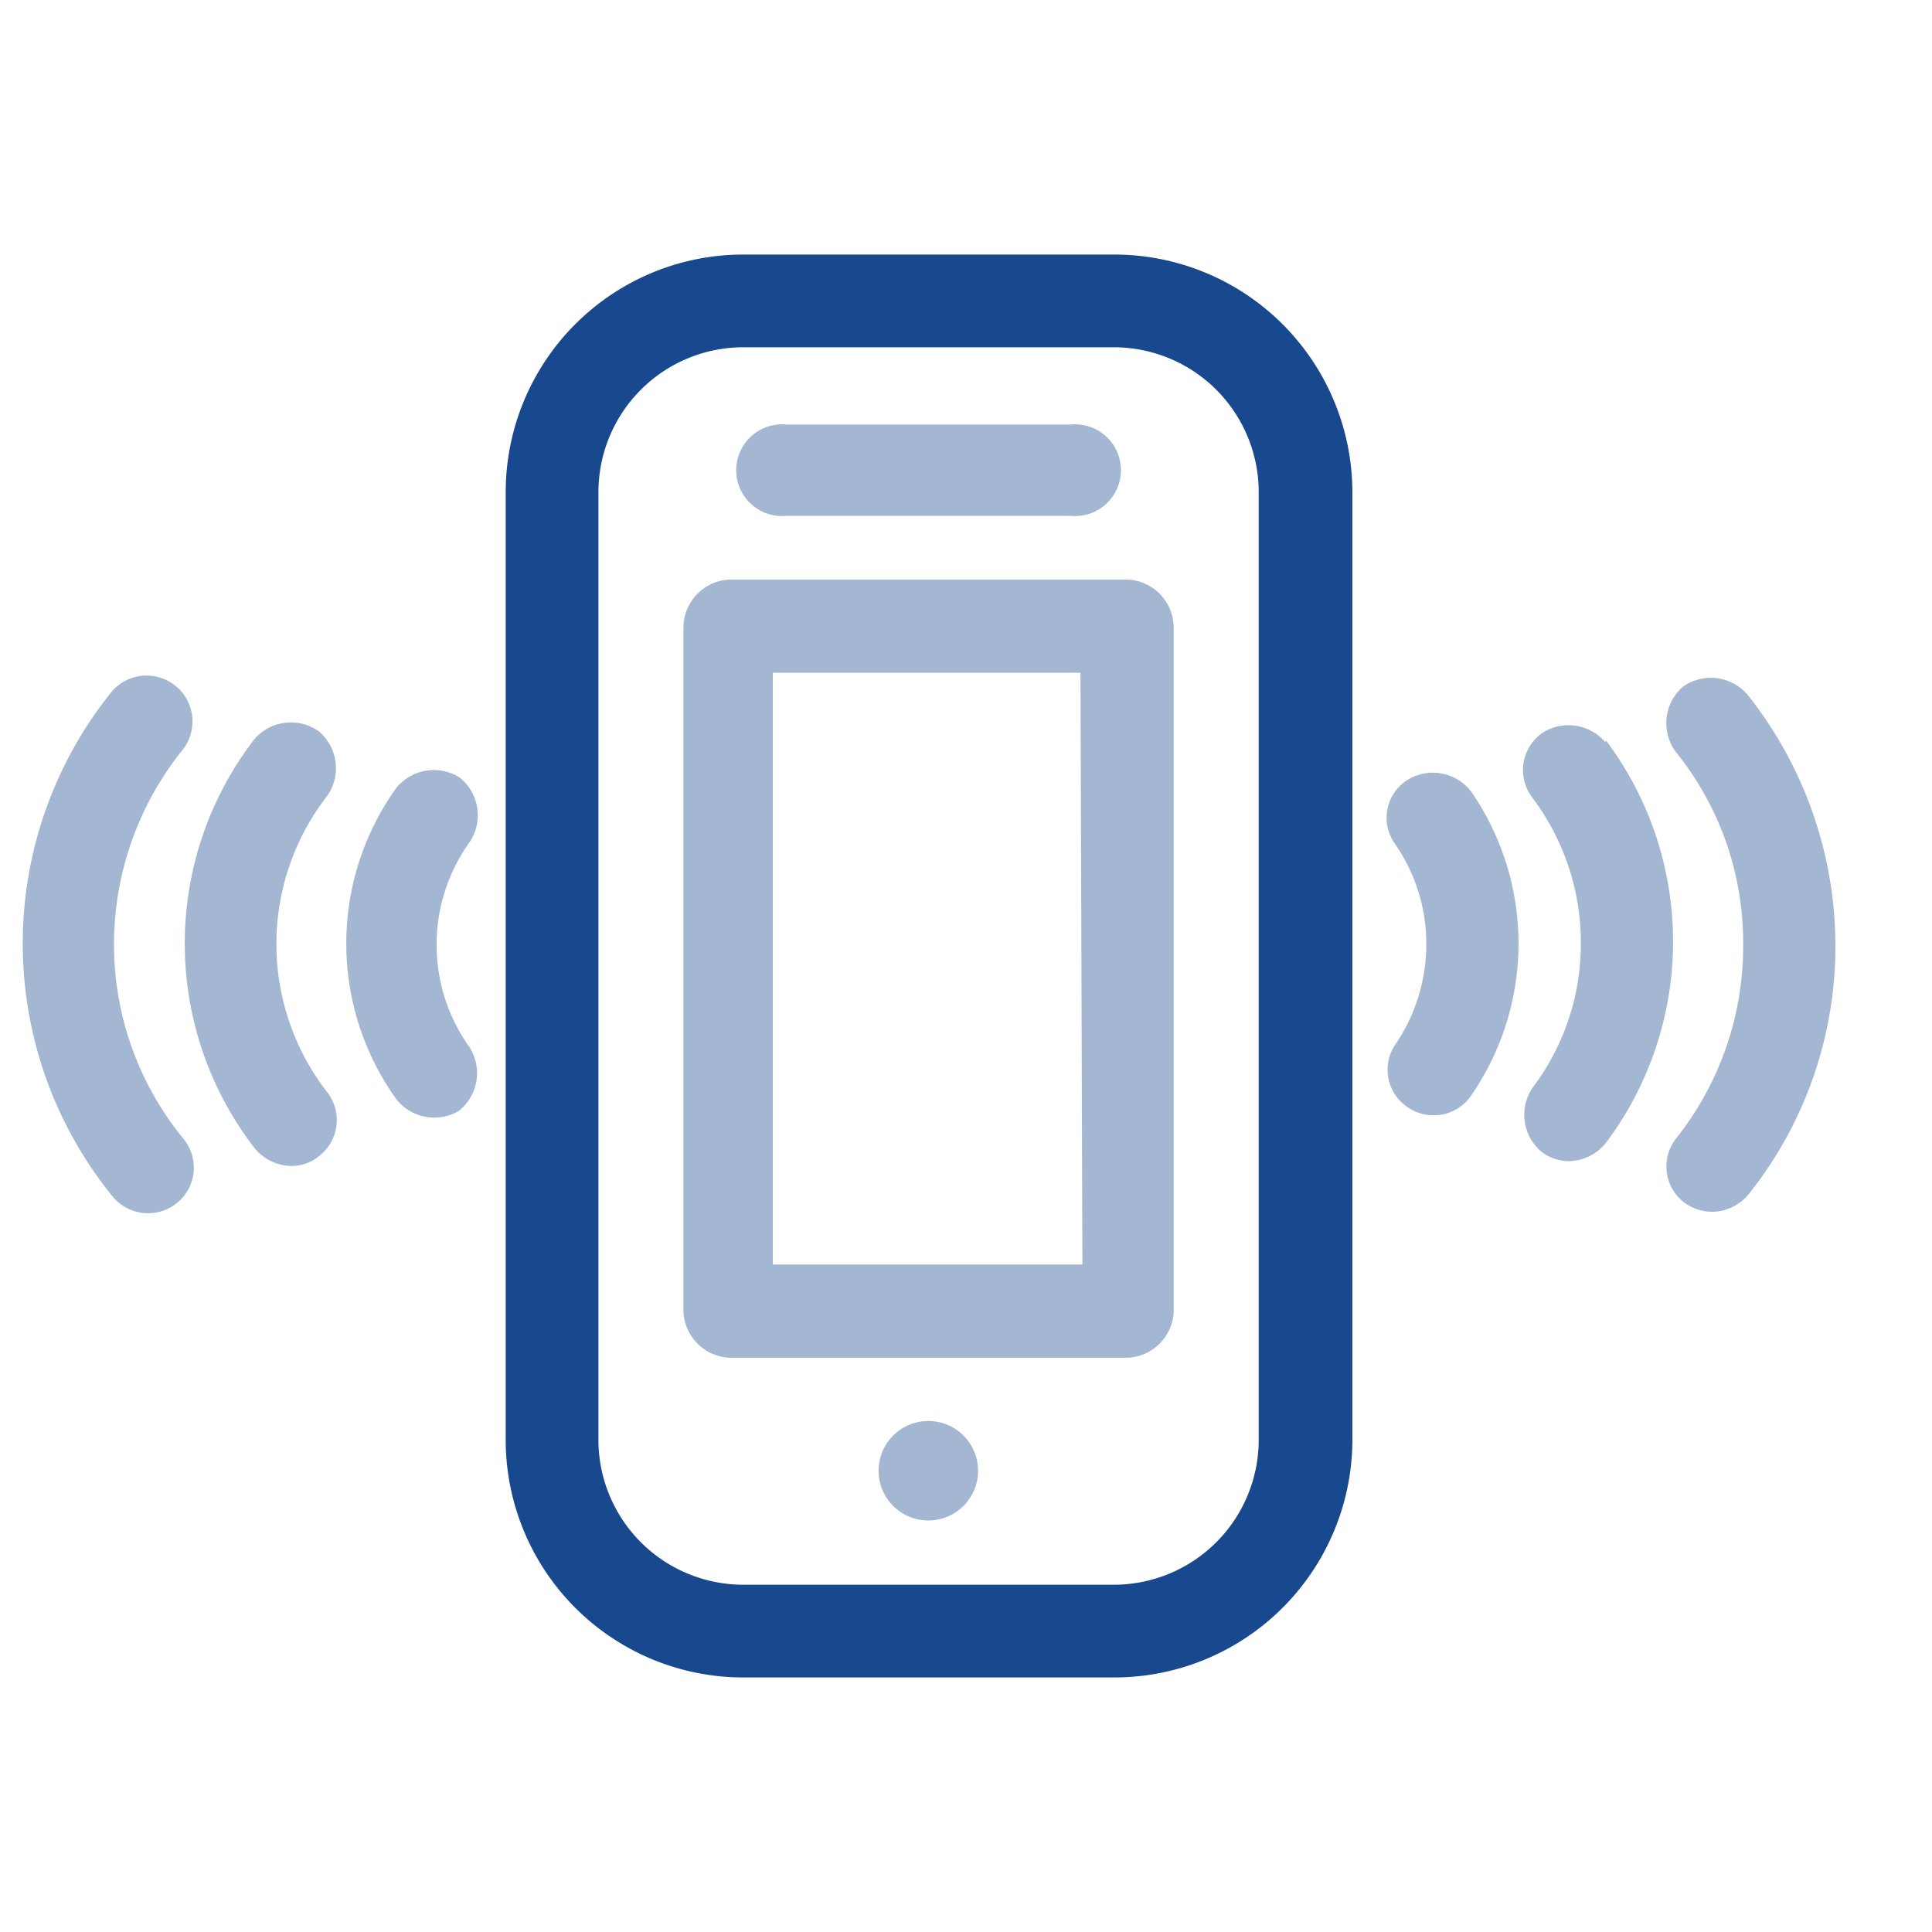
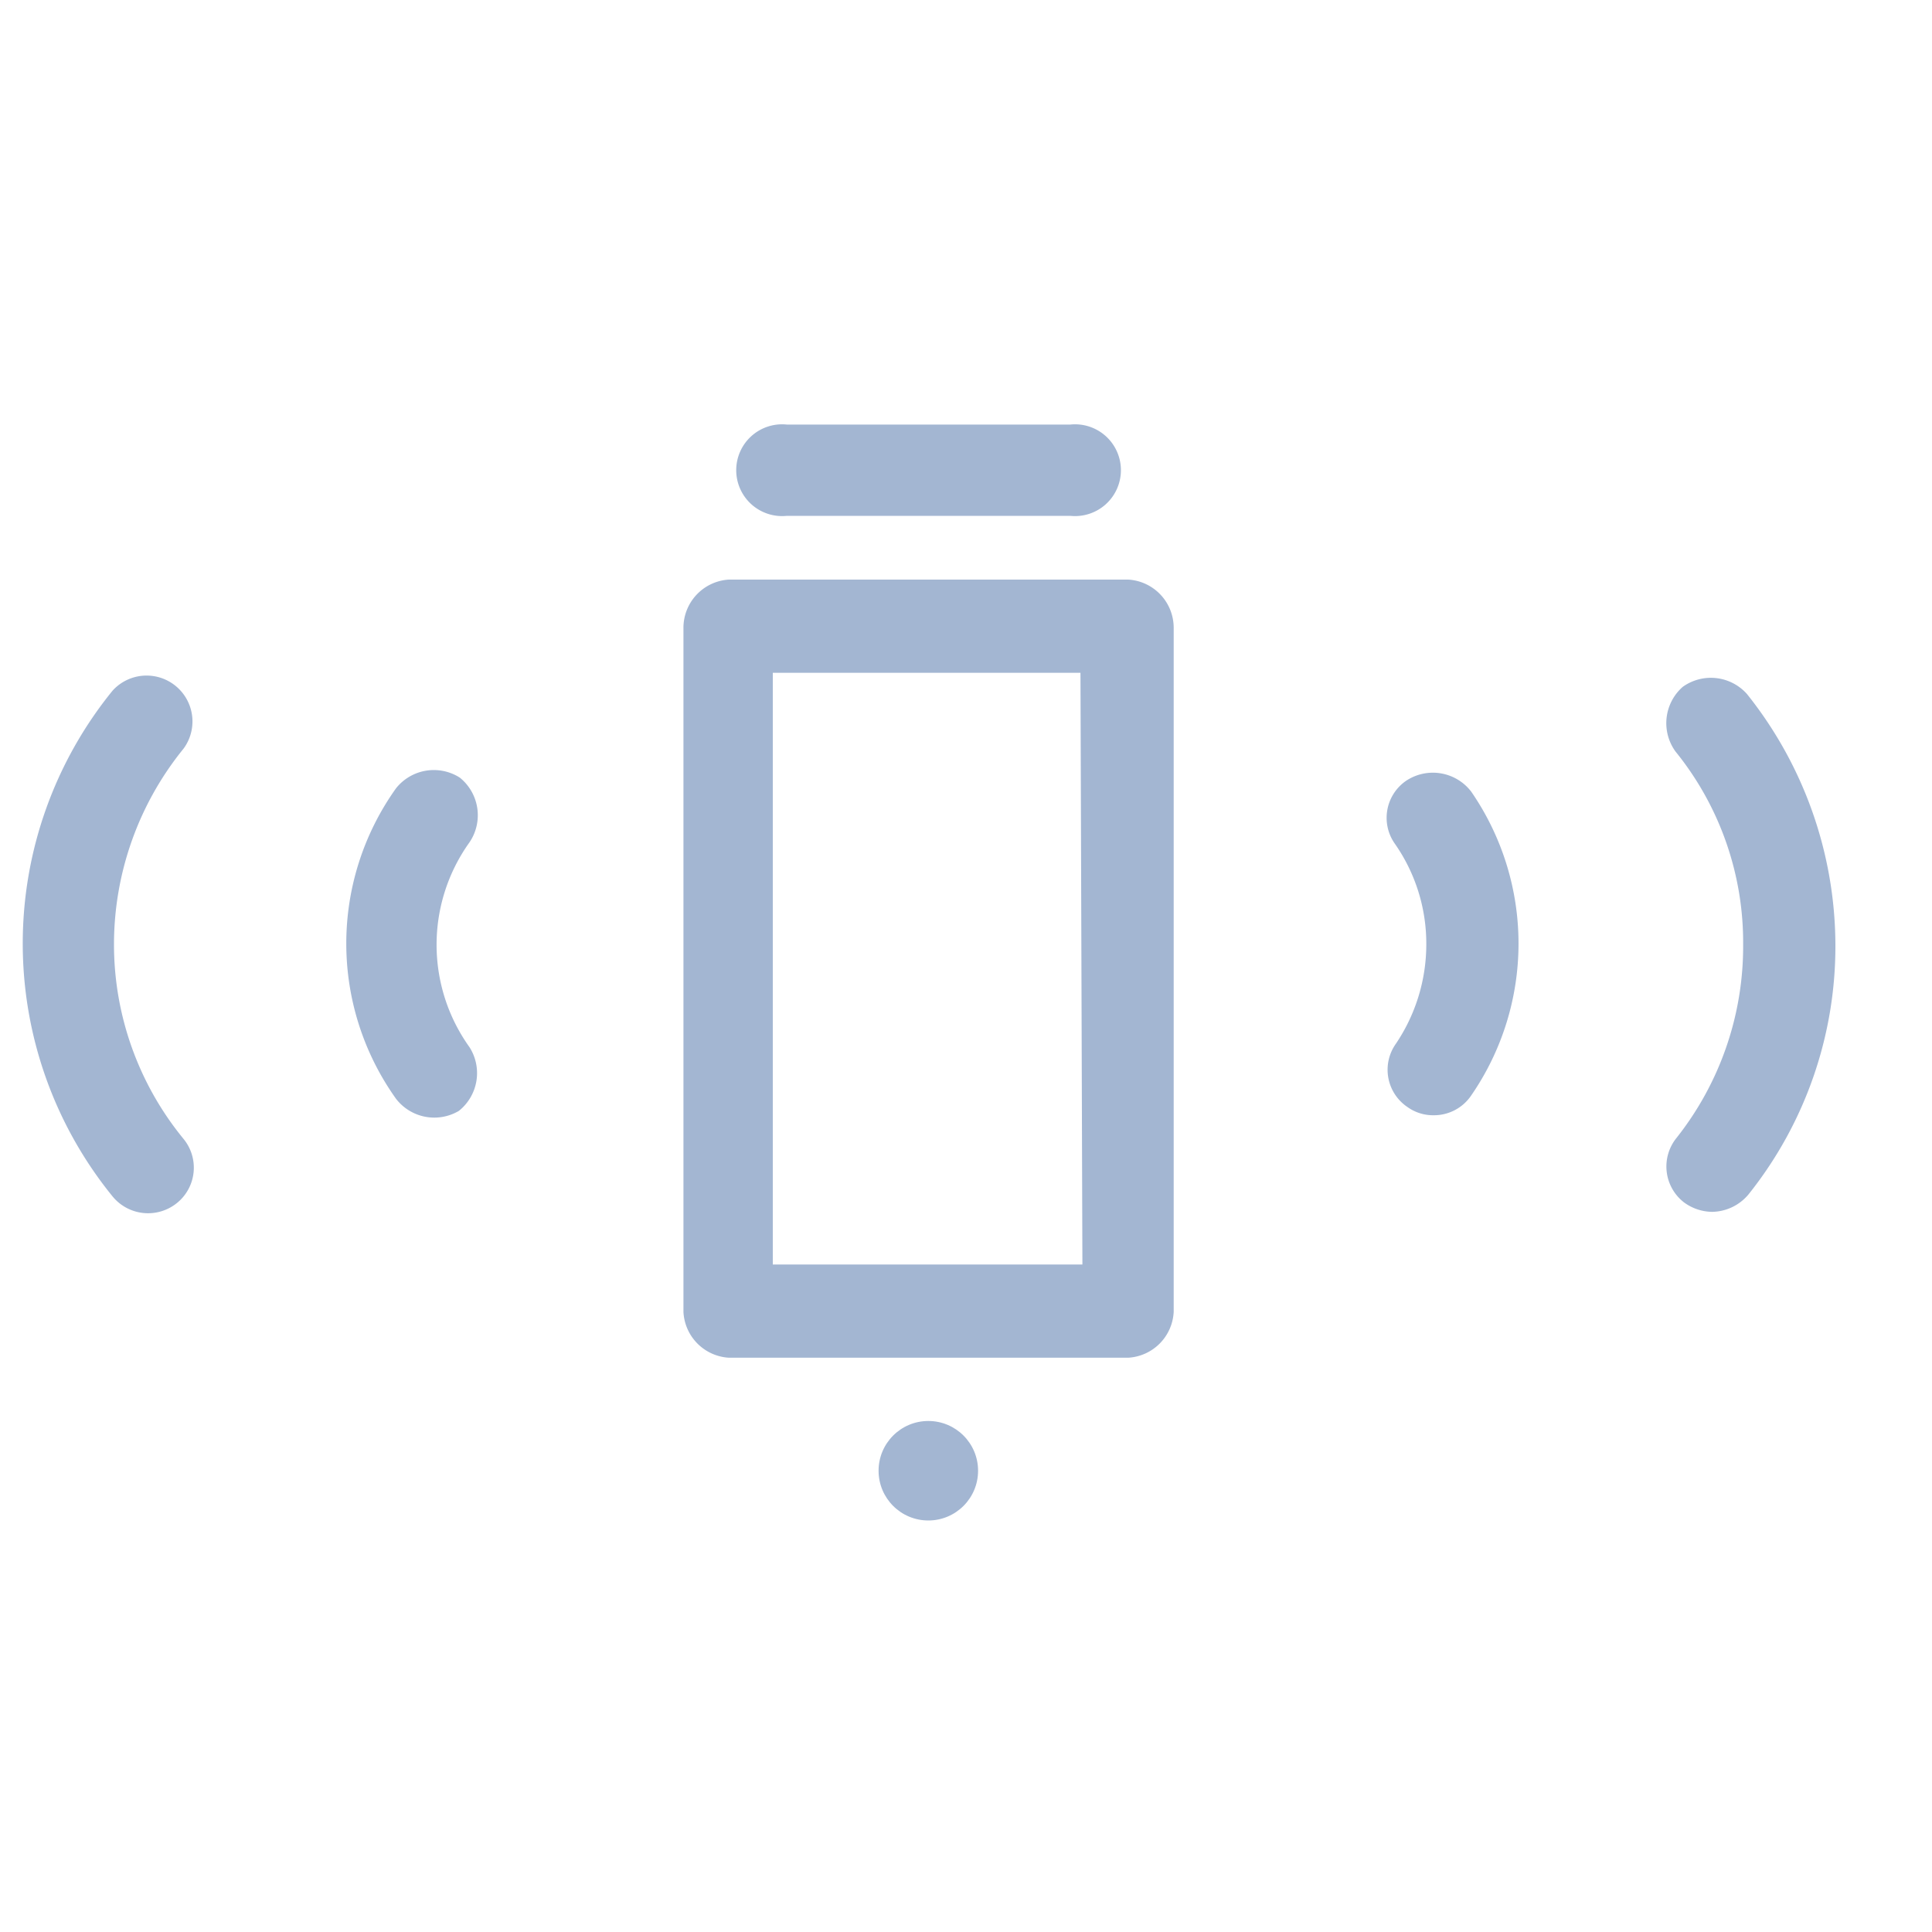
<svg xmlns="http://www.w3.org/2000/svg" viewBox="0 0 40 40">
  <defs>
    <style>.a{fill:none;}.b{fill:#18488e;}.c{fill:#a3b6d2;}</style>
  </defs>
  <rect class="a" x="16.04" y="13.93" width="6.37" height="12.29" />
  <path class="a" d="M23.06,7.17H15.39a3,3,0,0,0-3,3V29.81a3,3,0,0,0,3,3h7.67a3,3,0,0,0,3-3V10.19A3,3,0,0,0,23.06,7.17ZM16.29,8.79h5.87a.95.95,0,1,1,0,1.89H16.29a.95.95,0,1,1,0-1.89Zm2.93,22.69a1,1,0,1,1,1-1A1,1,0,0,1,19.22,31.48Zm5.08-4.32a1,1,0,0,1-.94.95H15.09a1,1,0,0,1-.94-.95V13a1,1,0,0,1,.94-1h8.27a1,1,0,0,1,.94,1Z" />
-   <path class="b" d="M23.06,5.27H15.39a4.92,4.92,0,0,0-4.92,4.92V29.81a4.92,4.92,0,0,0,4.92,4.92h7.67A4.93,4.93,0,0,0,28,29.81V10.19A4.93,4.93,0,0,0,23.06,5.27Zm3,24.54a3,3,0,0,1-3,3H15.39a3,3,0,0,1-3-3V10.19a3,3,0,0,1,3-3h7.67a3,3,0,0,1,3,3Z" />
  <path class="c" d="M16.29,10.68h5.87a.95.95,0,1,0,0-1.89H16.29a.95.95,0,1,0,0,1.89Z" />
  <path class="c" d="M23.36,12H15.09a1,1,0,0,0-.94,1V27.16a1,1,0,0,0,.94.95h8.27a1,1,0,0,0,.94-.95V13A1,1,0,0,0,23.36,12Zm-.95,14.18H16V13.93h6.37Z" />
  <circle class="c" cx="19.22" cy="30.45" r="1.03" />
-   <path class="c" d="M6.6,15.14a1,1,0,0,0-1.33.16,6.93,6.93,0,0,0,0,8.47,1,1,0,0,0,.75.37.89.89,0,0,0,.58-.2.94.94,0,0,0,.18-1.32,5,5,0,0,1,0-6.15A1,1,0,0,0,6.6,15.14Z" />
  <path class="c" d="M2.36,19.55A6.43,6.43,0,0,1,3.8,15.5a.95.95,0,0,0-1.47-1.2,8.3,8.3,0,0,0,0,10.47.95.95,0,0,0,1.33.14.94.94,0,0,0,.14-1.33A6.35,6.35,0,0,1,2.36,19.55Z" />
  <path class="c" d="M9.52,16.1a1,1,0,0,0-1.32.22,5.53,5.53,0,0,0,0,6.43A1,1,0,0,0,9.5,23a1,1,0,0,0,.22-1.32,3.64,3.64,0,0,1,0-4.24A1,1,0,0,0,9.52,16.1Z" />
  <path class="c" d="M36.17,14.37a1,1,0,0,0-1.33-.15,1,1,0,0,0-.15,1.34,6.28,6.28,0,0,1,1.4,4,6.39,6.39,0,0,1-1.38,4,.94.94,0,0,0,.15,1.33,1,1,0,0,0,.59.2,1,1,0,0,0,.75-.36A8.23,8.23,0,0,0,38,19.55,8.36,8.36,0,0,0,36.17,14.37Z" />
-   <path class="c" d="M33.24,15.37a1,1,0,0,0-1.33-.18.94.94,0,0,0-.18,1.33,5,5,0,0,1,1,3,4.93,4.93,0,0,1-1,3,1,1,0,0,0,.19,1.33.93.93,0,0,0,.57.19,1,1,0,0,0,.76-.38,6.94,6.94,0,0,0,0-8.33Z" />
  <path class="c" d="M29.12,16.16a.93.93,0,0,0-.24,1.31,3.61,3.61,0,0,1,.65,2.08,3.68,3.68,0,0,1-.63,2.06.93.93,0,0,0,.24,1.31.91.91,0,0,0,.54.17.93.93,0,0,0,.78-.41,5.54,5.54,0,0,0,0-6.29A1,1,0,0,0,29.12,16.16Z" />
</svg>